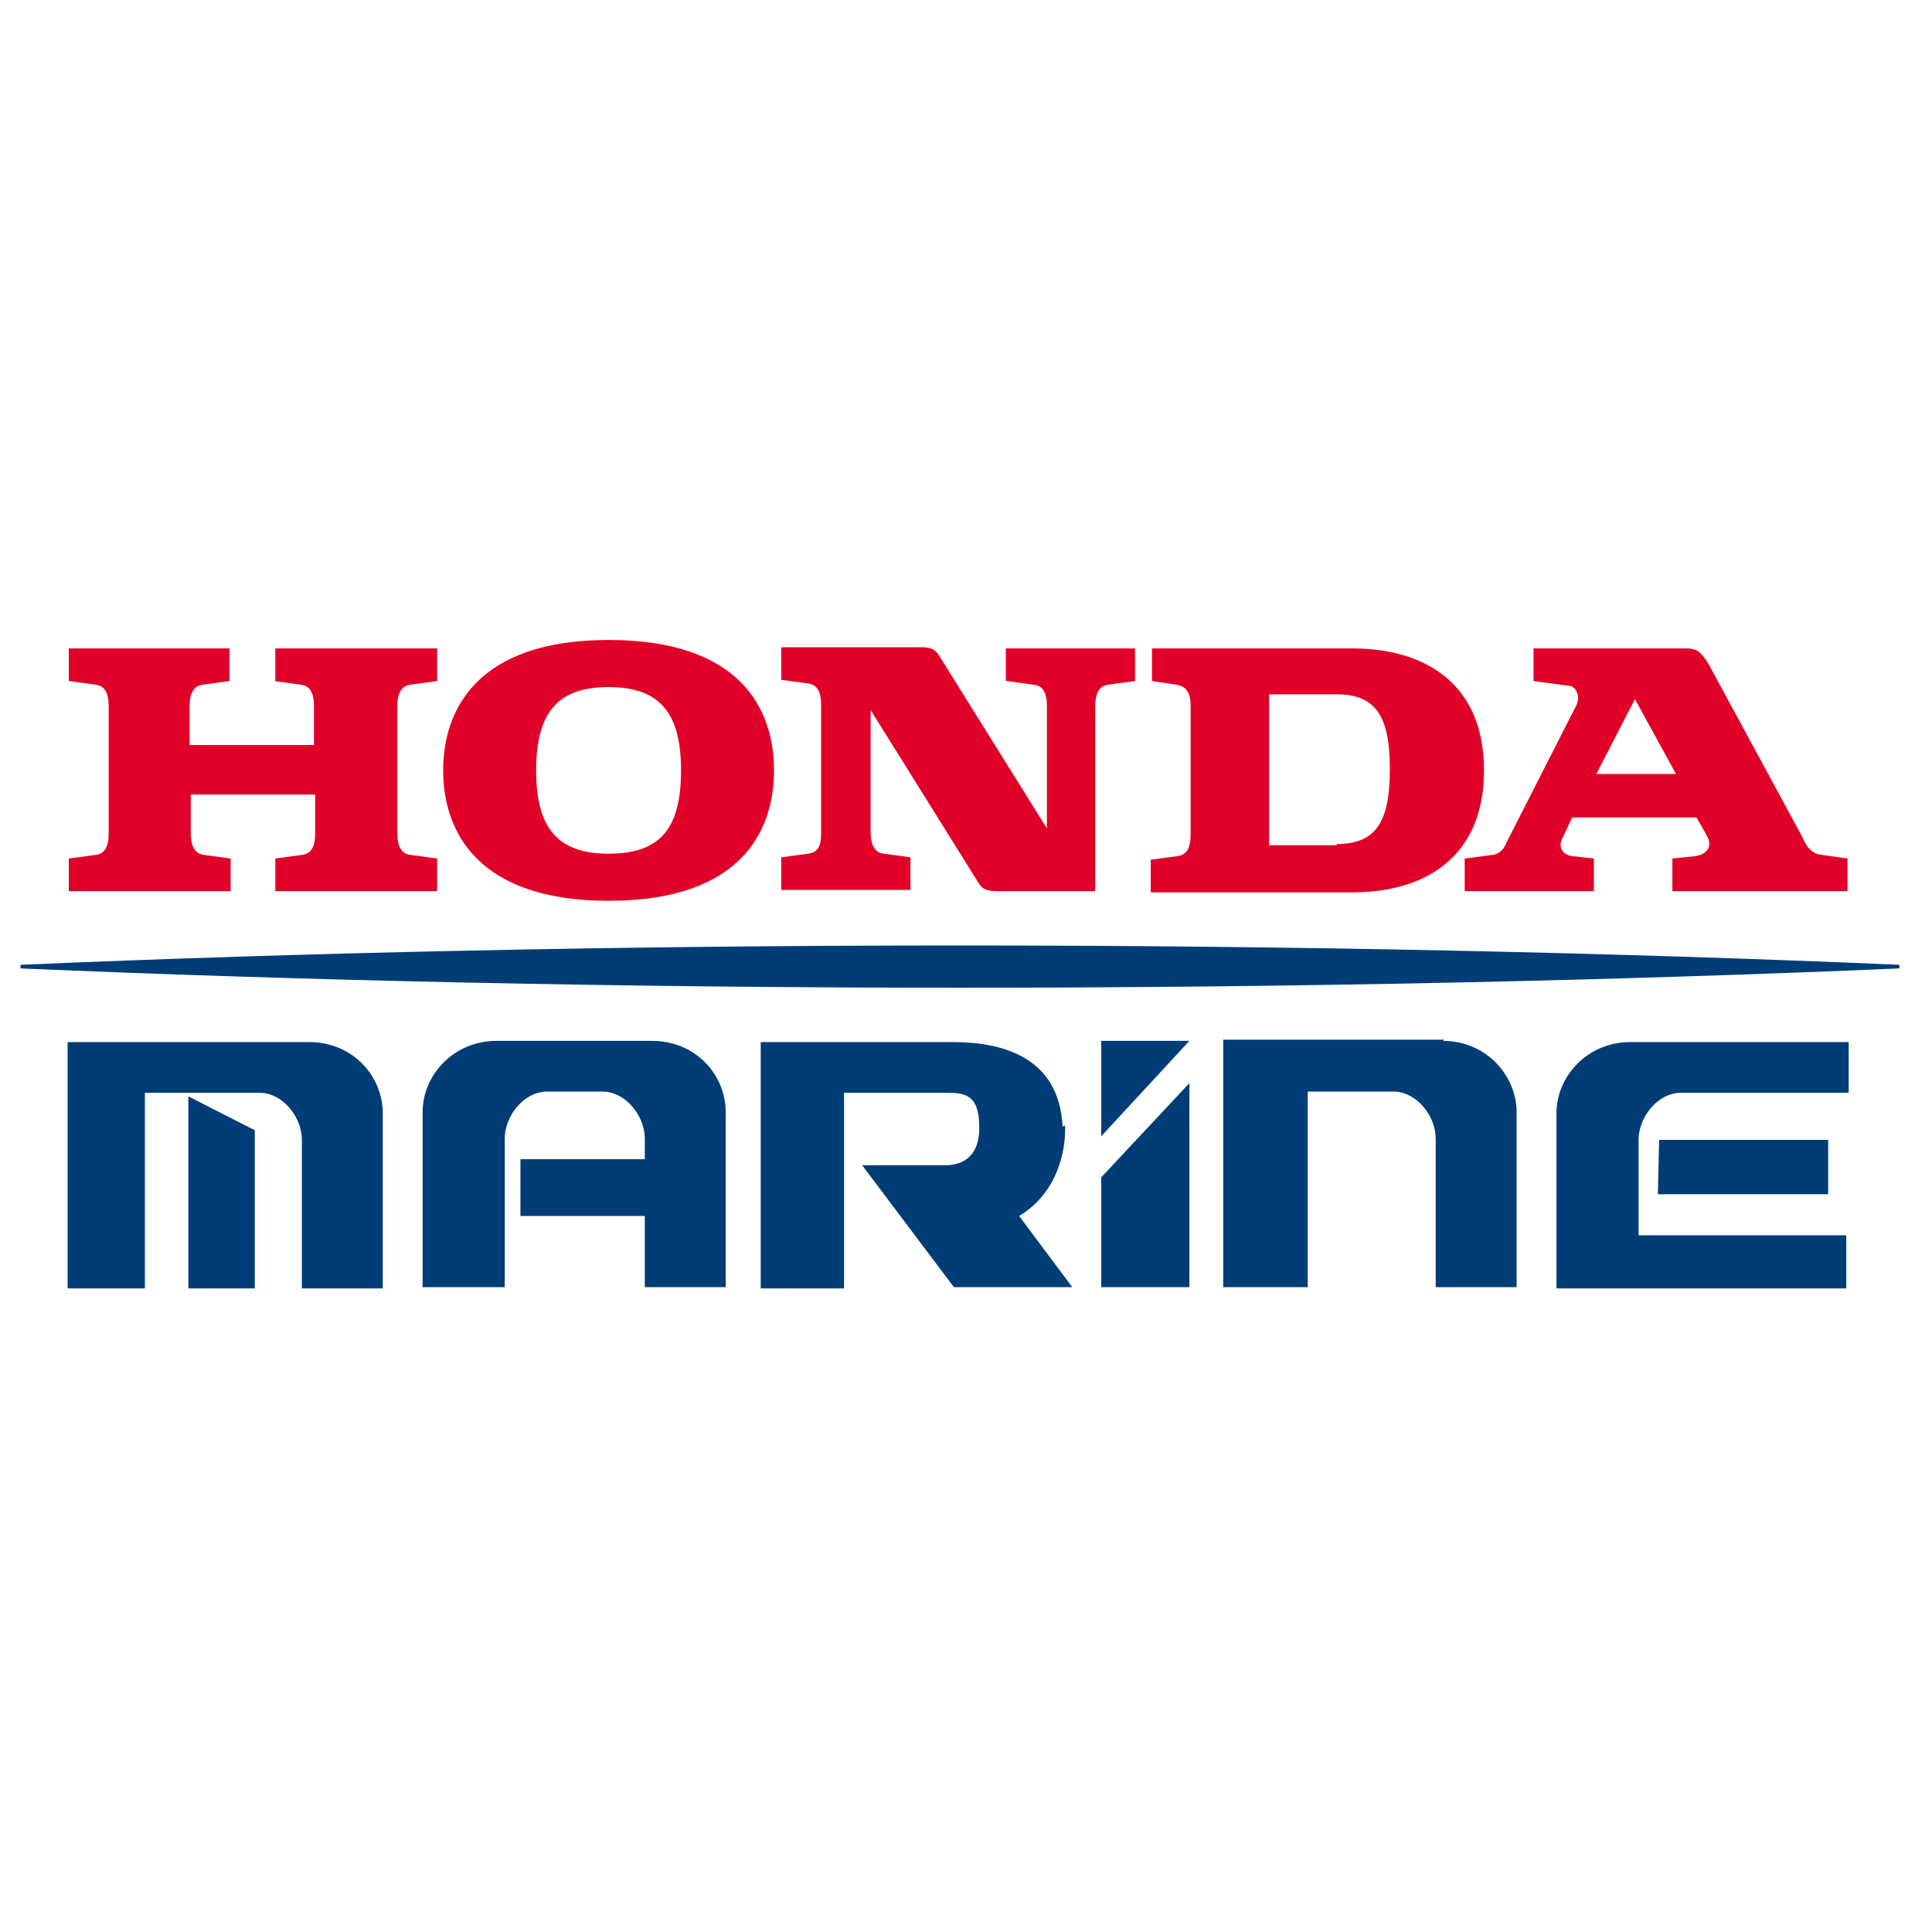
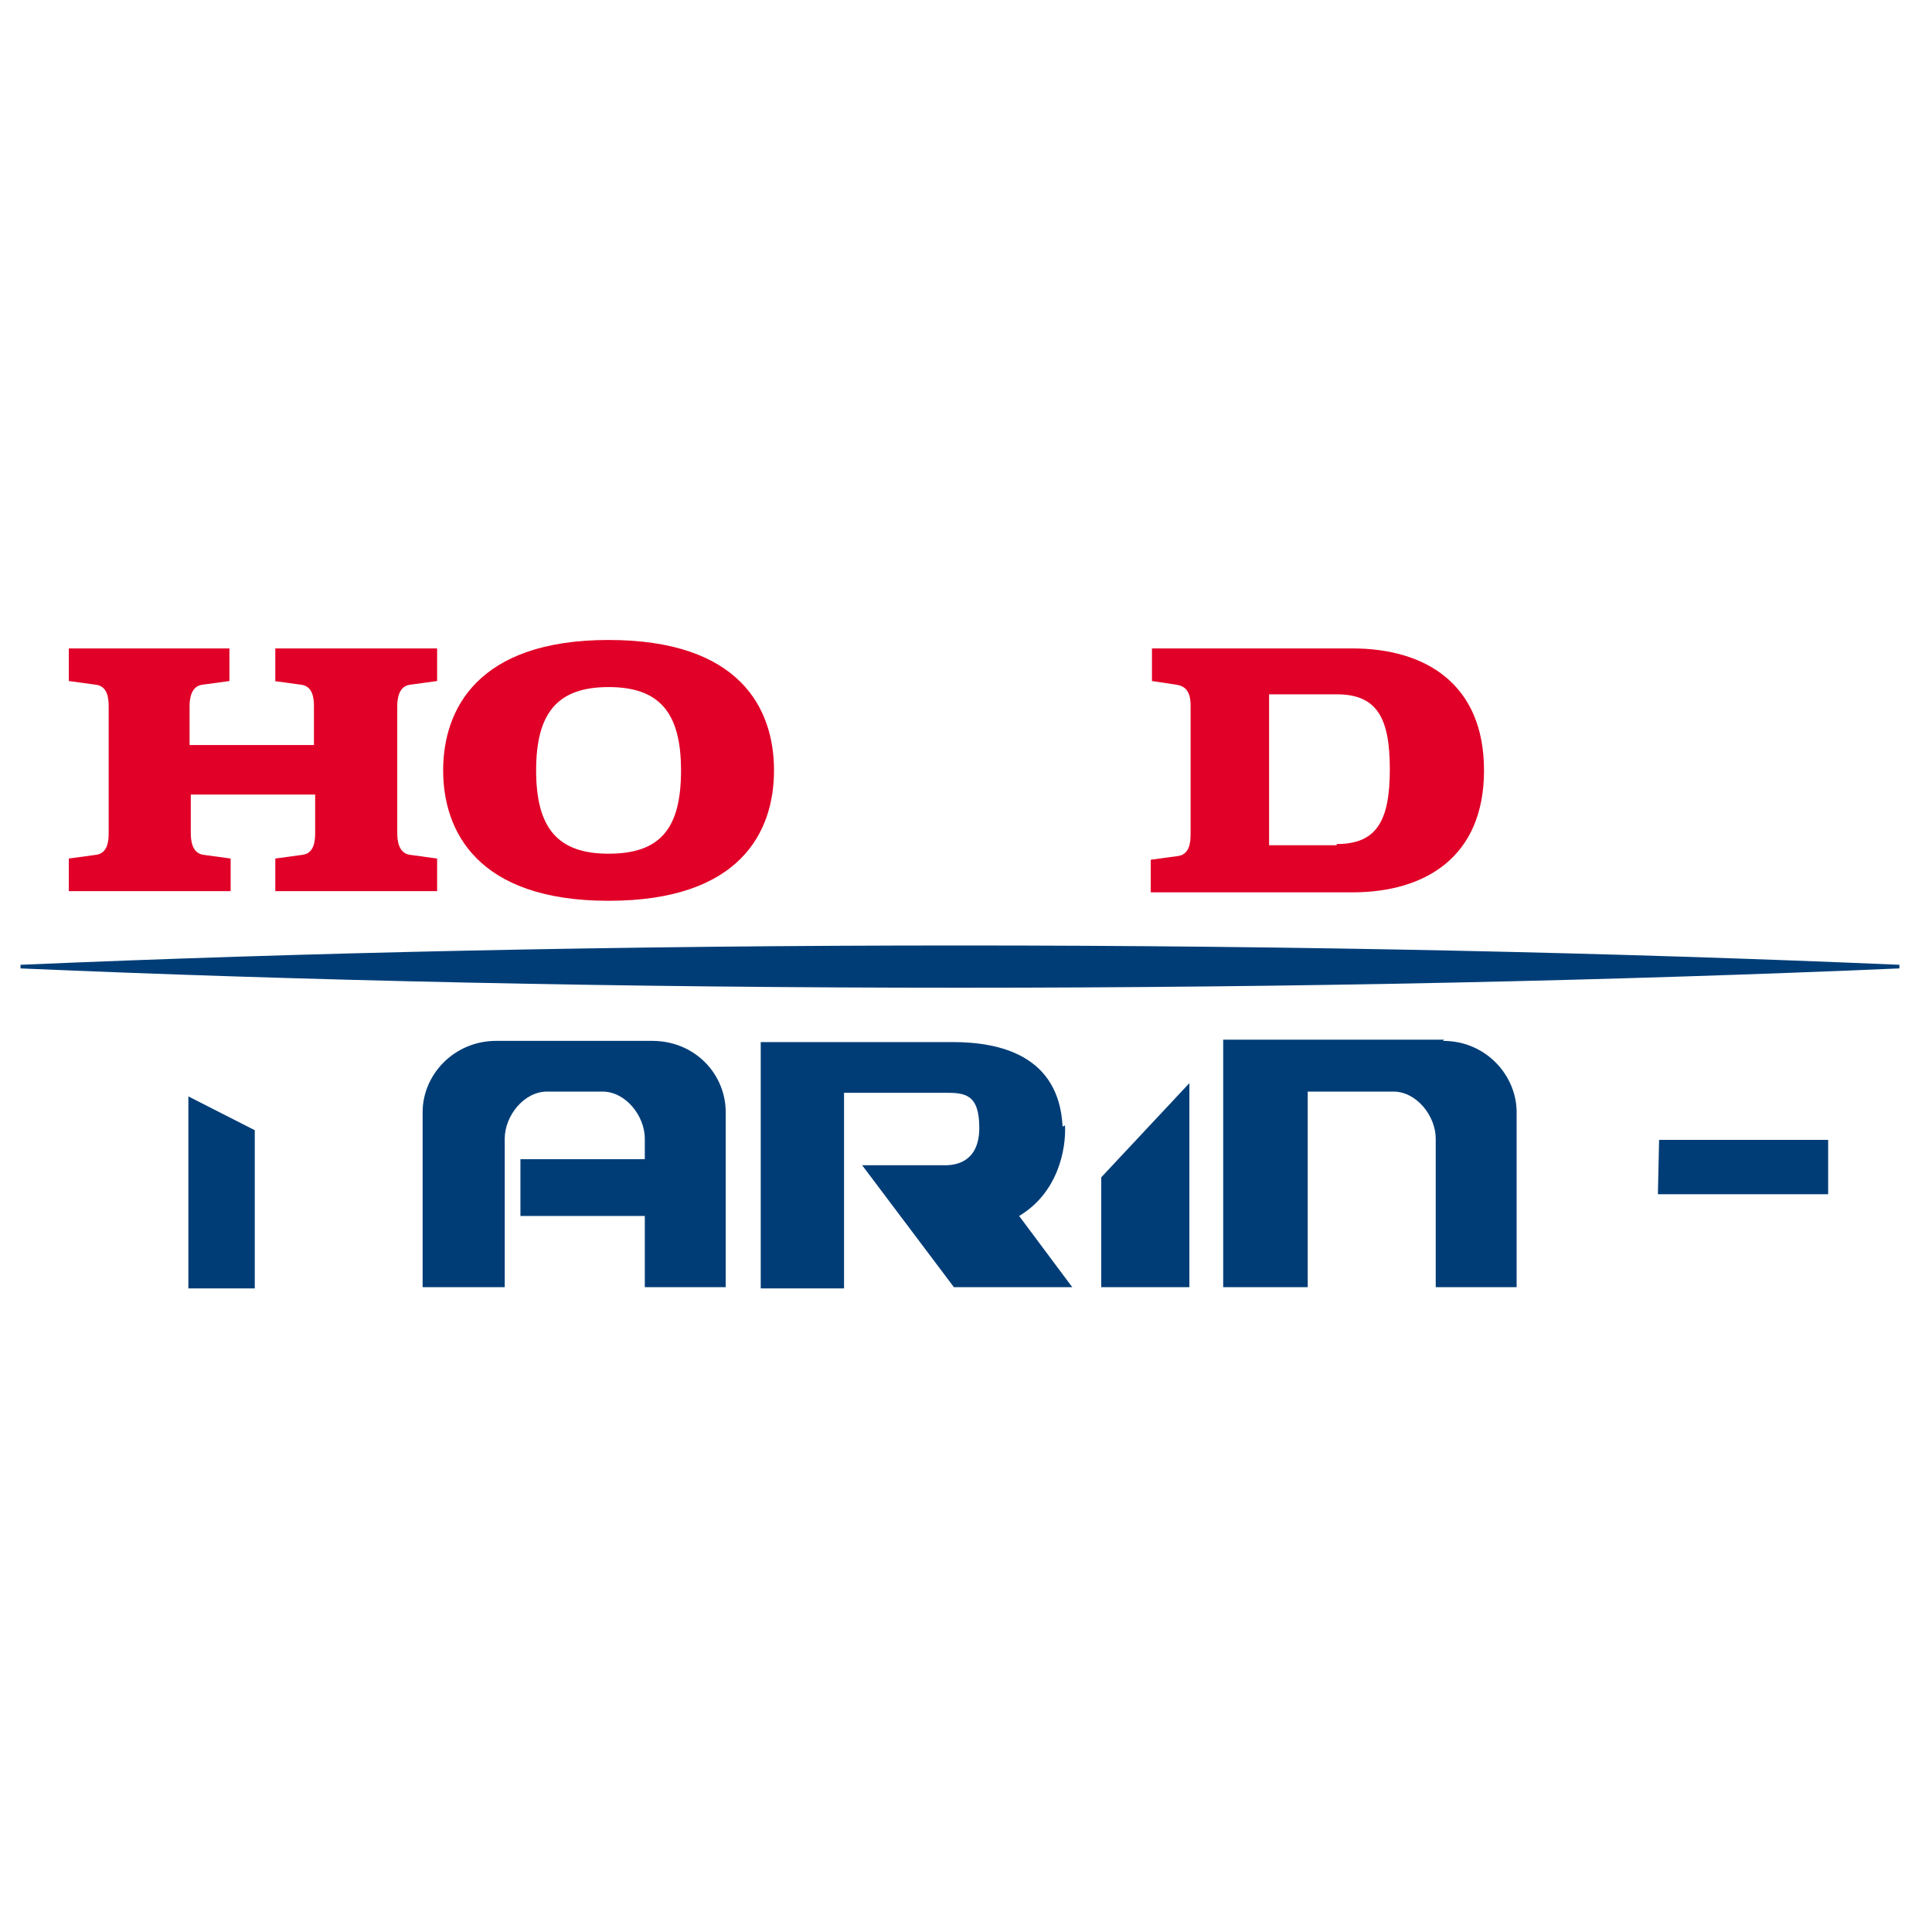
<svg xmlns="http://www.w3.org/2000/svg" id="Layer_1" version="1.1" viewBox="0 0 160 160">
  <defs>
    <style>
      .st0 {
        fill: #003d77;
      }

      .st1 {
        fill: #e10027;
      }
    </style>
  </defs>
  <path class="st0" d="M157.3,80.2c-23.2,1-49.7,1.6-77.8,1.6s-54.6-.6-77.8-1.6v-.3c23.2-1,49.7-1.6,77.8-1.6s54.6.6,77.8,1.6v.3Z" />
  <polygon class="st0" points="21.1 106.7 15.6 106.7 15.6 90.8 21.1 93.6 21.1 106.7" />
  <polygon class="st0" points="151.4 98.9 137.3 98.9 137.4 94.4 151.4 94.4 151.4 98.9" />
  <path class="st0" d="M53.4,100.7h-10.3v-4.7h10.3v-1.7c0-1.9-1.6-3.9-3.5-3.9h-4.6c-1.9,0-3.5,2-3.5,3.9v12.3h-6.8v-14.5c0-3.1,2.6-5.9,6.1-5.9h12.9c3.6,0,6.1,2.8,6.1,5.9v14.5h-6.7v-6Z" />
  <path class="st0" d="M88.2,93.2c.1,2-.6,5.6-3.8,7.5l4.4,5.9h-9.8l-7.6-10.1h6.9c.9,0,2.8-.3,2.8-3.1s-1.2-2.9-2.8-2.9h-8.4v16.2h-6.9v-20.4h15.9c3.9,0,8.8,1.1,9.1,7" />
-   <polygon class="st0" points="91.2 94.1 91.2 86.2 98.5 86.2 91.2 94.1" />
  <polygon class="st0" points="98.5 106.6 91.2 106.6 91.2 97.5 98.5 89.7 98.5 106.6" />
  <path class="st0" d="M119.5,86.2c3.6,0,6.1,2.9,6.1,5.9v14.5h-6.7v-12.3c0-1.9-1.6-3.9-3.5-3.9h-7.1v16.2h-7v-20.5h18.3Z" />
-   <path class="st0" d="M135.6,102.3h17.3v4.4h-24v-14.5c0-3.1,2.6-5.9,6.1-5.9h17.9s.2,0,.2,0v4.2h-13.9c-1.9,0-3.5,2-3.5,3.9v7.9Z" />
-   <path class="st0" d="M20.1,86.3h5.5c3.6,0,6.1,2.8,6.1,5.9v14.5h-6.7v-12.3c0-1.9-1.6-3.9-3.5-3.9h-9.5v16.2h-6.4v-20.4h14.5Z" />
  <path class="st1" d="M22.7,56.4l2.2.3c1,.1,1.1,1.1,1.1,1.8v3.2h-10.3v-3.2c0-.6.1-1.7,1.1-1.8l2.2-.3v-2.7H5.7v2.7l2.2.3c1,.1,1.1,1.1,1.1,1.8v10.5c0,.7-.1,1.7-1.1,1.8l-2.2.3v2.7h13.4v-2.7l-2.2-.3c-1-.1-1.1-1.2-1.1-1.8v-3.2h10.3v3.2c0,.7-.1,1.7-1.1,1.8l-2.2.3v2.7h13.4v-2.7l-2.2-.3c-1-.1-1.1-1.2-1.1-1.8v-10.5c0-.6.1-1.7,1.1-1.8l2.2-.3v-2.7h-13.4v2.7Z" />
  <path class="st1" d="M111.9,53.7h-16.5v2.7l2,.3c.7.1,1.2.5,1.2,1.7v10.7c0,.7-.1,1.7-1.1,1.8l-2.2.3v2.7h16.7c6,0,10.9-2.9,10.9-10.1s-4.9-10.1-10.9-10.1M110.7,70h-5.6v-12.5h5.6c3.3,0,4.4,1.9,4.4,6.2s-1.1,6.2-4.4,6.2" />
-   <path class="st1" d="M150.9,70.8c-1.1-.1-1.4-1-1.7-1.6l-7.7-14.2c-.6-1-1-1.3-1.8-1.3h-12.7v2.7l3,.4c.4,0,1,.8.5,1.7l-5.7,11.2c-.2.5-.5,1-1.2,1.1l-2.3.3v2.7h10.7v-2.7l-1.8-.2c-.8-.1-1.2-.8-.8-1.5l.8-1.7h10.3l.8,1.4c.7,1.2-.2,1.7-.9,1.8l-1.9.2v2.7h14.5v-2.7l-2.1-.3ZM132.2,64.1l3.2-6.2,3.4,6.2h-6.5Z" />
-   <path class="st1" d="M83.4,56.4l2.2.3c1,.1,1.1,1.1,1.1,1.8v10.1l-8.8-14.1c-.4-.7-.7-.9-1.7-.9h-11.5v2.7l2.2.3c1,.1,1.1,1.1,1.1,1.8v10.5c0,.7,0,1.7-1.1,1.8l-2.2.3v2.7h10.7v-2.7l-2.2-.3c-1-.1-1.1-1.2-1.1-1.8v-10.1l8.8,14.1c.4.7.7.9,1.7.9h8.1v-15.3c0-.6.1-1.7,1.1-1.8l2.2-.3v-2.7h-10.7v2.7Z" />
  <path class="st1" d="M50.4,53c-10.9,0-13.7,5.8-13.7,10.8s2.8,10.8,13.7,10.8,13.7-5.7,13.7-10.8-2.8-10.8-13.7-10.8M50.4,70.7c-4.2,0-6-2.1-6-6.9s1.8-6.9,6-6.9,6,2.1,6,6.9-1.7,6.9-6,6.9" />
</svg>